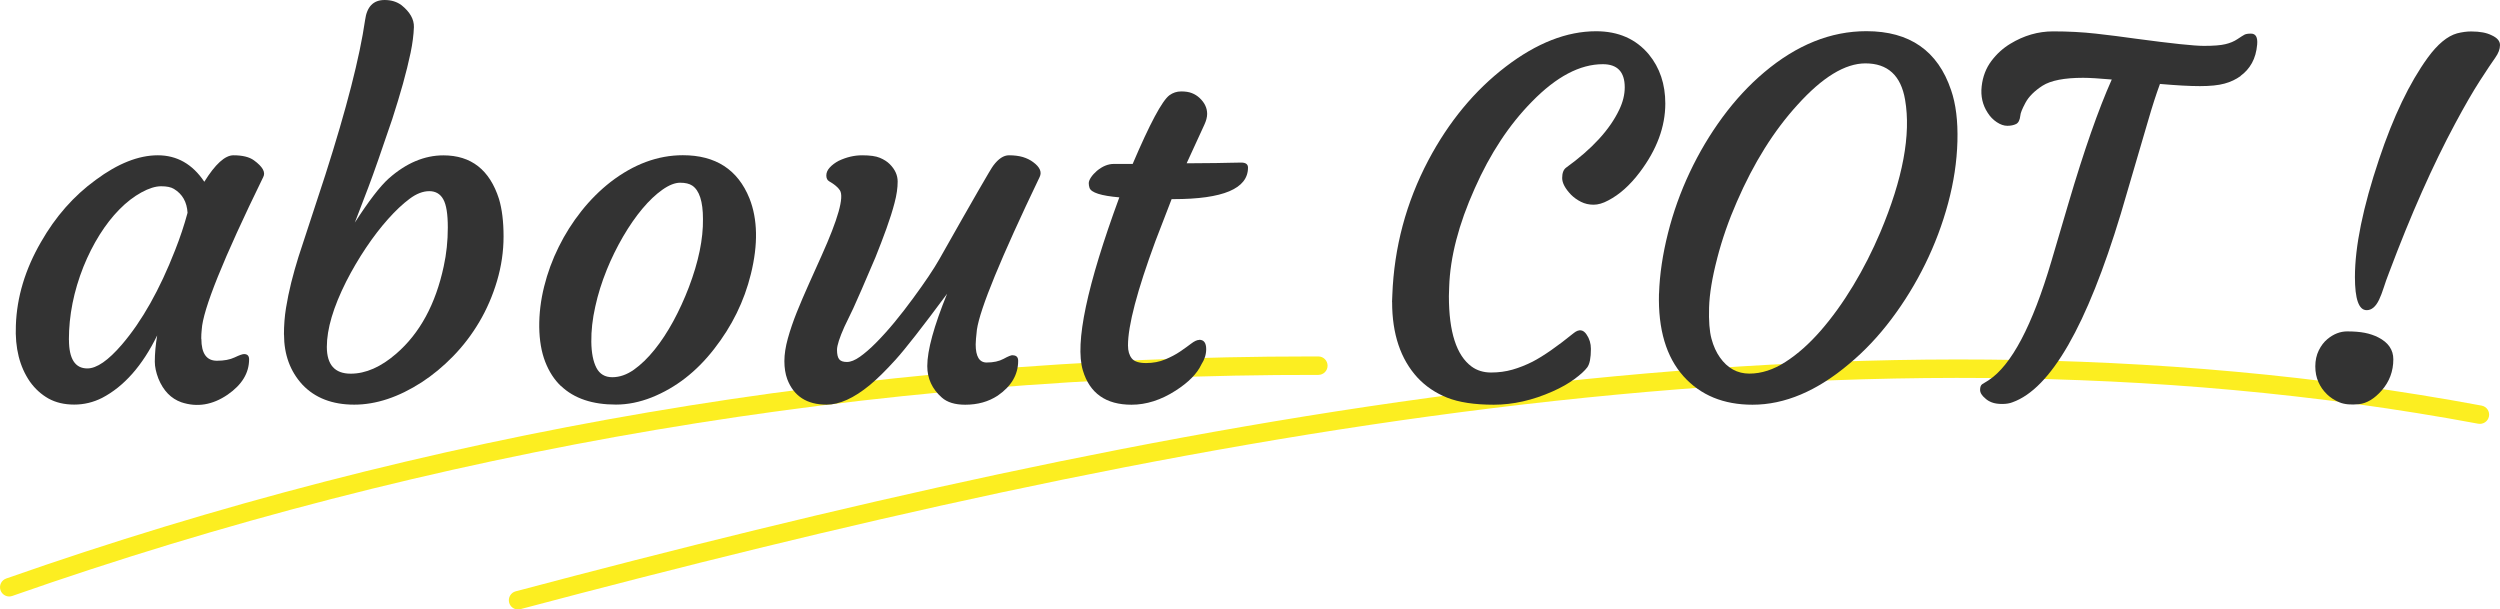
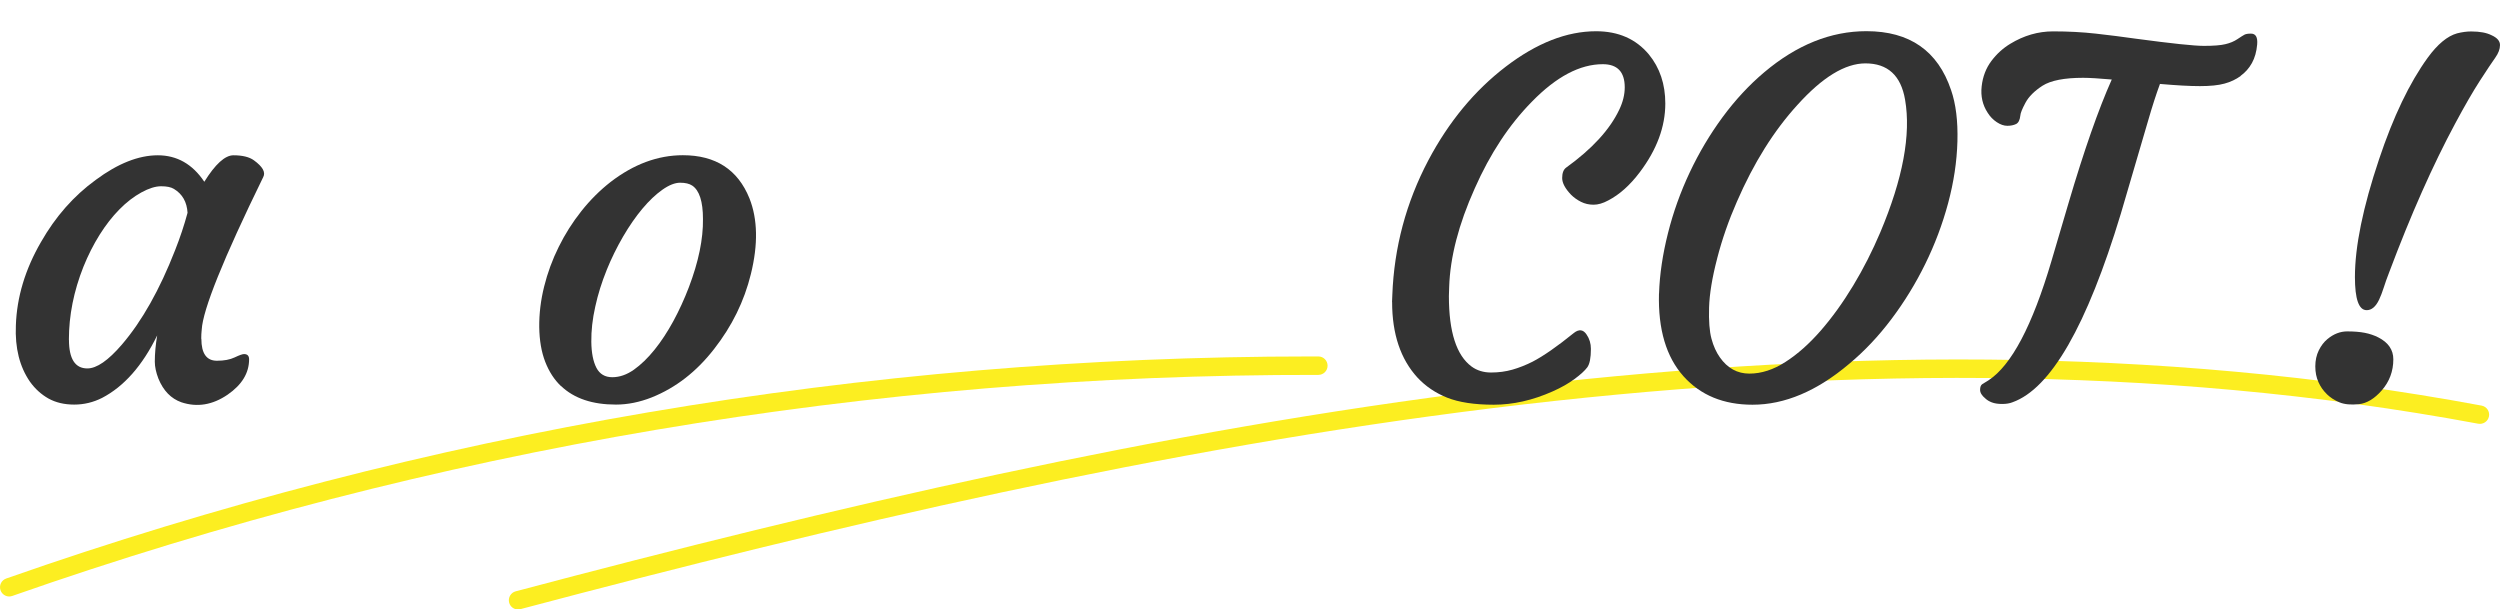
<svg xmlns="http://www.w3.org/2000/svg" id="_レイヤー_2" data-name="レイヤー 2" viewBox="0 0 367.23 89.53">
  <defs>
    <style>
      .cls-1 {
        fill: #333;
      }

      .cls-2 {
        fill: #fcee21;
      }
    </style>
  </defs>
  <g id="_レイヤー_1-2" data-name="レイヤー 1">
    <g>
      <g>
        <path class="cls-2" d="M1.36,87.62c-.56,0-1.08-.35-1.28-.91-.25-.71.12-1.48.83-1.73,61.73-21.65,126.19-32.62,191.59-32.62.39,0,.77,0,1.16,0,.75,0,1.35.61,1.35,1.36,0,.75-.61,1.35-1.36,1.35h0c-65.45-.11-130.05,10.8-191.85,32.47-.15.05-.3.08-.45.08Z" />
        <path class="cls-2" d="M76.1,89.53c-.6,0-1.15-.4-1.31-1.01-.19-.72.24-1.47.96-1.66,93.27-24.74,192.82-45.16,288.78-27.28.74.14,1.22.85,1.08,1.58-.14.73-.84,1.21-1.58,1.08-95.44-17.78-194.62,2.58-287.59,27.24-.12.03-.23.04-.35.04Z" />
      </g>
      <g>
        <g>
          <path class="cls-1" d="M29.58,49.77c0,2.15.76,3.22,2.28,3.22,1.05,0,1.92-.16,2.61-.49.69-.33,1.15-.49,1.38-.49.49,0,.74.26.74.77,0,2.01-1.05,3.74-3.15,5.19-2.22,1.52-4.49,1.89-6.8,1.12-1.52-.54-2.64-1.69-3.37-3.47-.35-.91-.53-1.74-.53-2.49,0-1.21.12-2.5.35-3.86-2.17,4.44-4.87,7.5-8.1,9.18-1.29.65-2.65.98-4.1.98s-2.7-.3-3.77-.89c-1.06-.6-1.97-1.42-2.72-2.47-1.52-2.2-2.21-4.95-2.07-8.27.14-4.16,1.37-8.24,3.68-12.23,2.13-3.74,4.81-6.79,8.06-9.15,3.25-2.41,6.29-3.61,9.11-3.61s5.1,1.3,6.83,3.89c1.61-2.59,3.04-3.89,4.28-3.89,1.33,0,2.34.25,3.01.74,1.28.93,1.74,1.75,1.37,2.45-5.87,12.01-8.88,19.49-9.04,22.43-.05.42-.07.86-.07,1.33ZM10.13,49.91c0,2.8.9,4.21,2.7,4.21,1.38,0,3.07-1.17,5.08-3.51,2.94-3.43,5.55-8.06,7.82-13.88.72-1.82,1.33-3.65,1.82-5.47-.09-1.59-.76-2.76-2-3.51-.42-.26-1.05-.39-1.88-.39s-1.8.3-2.91.91c-1.11.61-2.19,1.44-3.22,2.49-1.04,1.05-2.01,2.3-2.91,3.73-.9,1.44-1.69,3-2.37,4.68-1.43,3.6-2.14,7.17-2.14,10.73Z" />
-           <path class="cls-1" d="M41.71,49.14c0-1.35.1-2.65.3-3.89.2-1.24.46-2.49.77-3.75.32-1.26.67-2.52,1.07-3.79l3.93-11.99c3.11-9.72,5.06-17.31,5.85-22.78.26-1.96,1.21-2.94,2.87-2.94.98,0,1.81.26,2.49.77,1.24,1,1.84,2.07,1.81,3.21-.04,1.13-.2,2.4-.49,3.79-.29,1.39-.67,2.9-1.12,4.54-.46,1.64-.98,3.35-1.56,5.15-1.57,4.63-2.73,7.97-3.51,10.02l-2,5.22c2.03-3.15,3.69-5.32,4.98-6.48,2.57-2.27,5.25-3.4,8.03-3.4,4.09,0,6.81,2.14,8.17,6.41.44,1.47.67,3.31.67,5.5s-.32,4.38-.96,6.54c-.64,2.16-1.51,4.17-2.61,6.03-1.1,1.86-2.38,3.53-3.84,5.03-1.46,1.5-3,2.77-4.61,3.82-3.41,2.2-6.72,3.29-9.92,3.29s-5.76-.98-7.61-2.94c-1.8-1.96-2.7-4.42-2.7-7.36ZM51.52,54.89c2.2,0,4.43-.98,6.69-2.94,3.46-2.99,5.78-7.27,6.97-12.83.4-1.82.6-3.72.6-5.7s-.22-3.36-.67-4.15c-.44-.79-1.13-1.19-2.05-1.19s-1.89.37-2.89,1.12c-1.01.75-2.06,1.74-3.15,2.96-1.1,1.23-2.19,2.64-3.26,4.24-1.07,1.6-2.04,3.25-2.91,4.96-1.89,3.76-2.84,6.96-2.84,9.59s1.17,3.94,3.5,3.94Z" />
          <path class="cls-1" d="M82.4,56.71c-.98-.93-1.75-2.12-2.31-3.56-.56-1.44-.85-3.14-.88-5.1-.02-1.96.22-3.95.72-5.96.5-2.01,1.21-3.95,2.14-5.82.92-1.87,2.03-3.62,3.33-5.26,1.3-1.64,2.73-3.06,4.29-4.28,3.41-2.62,6.95-3.93,10.62-3.93,4.81,0,8.07,2.11,9.78,6.34,1.21,3.06,1.28,6.76.21,11.11-.98,4-2.78,7.66-5.4,11.01-2.59,3.34-5.65,5.71-9.18,7.12-1.78.7-3.52,1.05-5.24,1.05s-3.25-.22-4.59-.67-2.51-1.13-3.49-2.07ZM89.1,39.71c-.7,1.73-1.26,3.5-1.66,5.33-.41,1.82-.6,3.55-.58,5.17.02,1.62.27,2.9.75,3.82.48.92,1.26,1.38,2.33,1.38s2.13-.37,3.17-1.1c1.04-.74,2.05-1.71,3.03-2.93.98-1.21,1.9-2.62,2.77-4.21.86-1.59,1.62-3.25,2.28-4.98,1.43-3.76,2.11-7.1,2.07-10.02,0-2.57-.53-4.21-1.58-4.91-.42-.28-1.01-.42-1.77-.42s-1.63.34-2.61,1.03c-.98.69-1.96,1.62-2.94,2.79-.98,1.17-1.93,2.54-2.84,4.1-.91,1.57-1.72,3.21-2.42,4.94Z" />
-           <path class="cls-1" d="M148.75,52.19c.54,0,.81.27.81.81,0,2.03-1,3.74-3.01,5.12-1.36.89-2.94,1.33-4.77,1.33-1.5,0-2.64-.35-3.43-1.05-1.43-1.26-2.14-2.8-2.14-4.63,0-2.31.97-5.85,2.91-10.62-3.6,4.86-6.12,8.09-7.57,9.69-1.45,1.6-2.71,2.84-3.79,3.73-2.34,1.92-4.45,2.87-6.34,2.87-2.9,0-4.83-1.25-5.78-3.75-.28-.77-.42-1.65-.42-2.65s.17-2.1.51-3.33c.34-1.23.78-2.51,1.31-3.84.54-1.33,1.12-2.7,1.75-4.1l1.89-4.21c2.43-5.4,3.33-8.6,2.7-9.6-.28-.44-.81-.89-1.58-1.33-.28-.16-.42-.45-.42-.86s.17-.8.51-1.17c.34-.37.78-.7,1.31-.98,1.14-.54,2.29-.81,3.44-.81s2.02.12,2.61.37c.6.25,1.08.56,1.45.93.77.77,1.16,1.62,1.16,2.56s-.15,1.98-.46,3.14c-.3,1.16-.7,2.41-1.19,3.77-.49,1.36-1.03,2.76-1.61,4.21-1.61,3.79-2.7,6.29-3.26,7.5l-1.3,2.7c-.72,1.61-1.09,2.75-1.09,3.4s.11,1.12.32,1.38c.21.27.59.4,1.14.4s1.19-.26,1.91-.77c.72-.51,1.52-1.2,2.38-2.07s1.76-1.86,2.7-3c.93-1.13,1.85-2.31,2.73-3.52,1.75-2.38,3.04-4.3,3.86-5.75,4.95-8.76,7.59-13.34,7.92-13.74.75-1,1.51-1.51,2.3-1.51s1.47.09,2.05.26c.58.18,1.09.43,1.51.75.98.72,1.3,1.45.95,2.17-5.7,11.89-8.77,19.37-9.22,22.43-.12,1.05-.18,1.78-.18,2.17,0,1.78.54,2.66,1.61,2.66,1,0,1.83-.18,2.49-.54.65-.36,1.1-.54,1.33-.54Z" />
-           <path class="cls-1" d="M176.16,49.91c.68,0,1.02.46,1.02,1.37,0,.77-.23,1.52-.7,2.24-.63,1.36-1.89,2.64-3.79,3.86-2.15,1.38-4.31,2.07-6.48,2.07-3.76,0-6.15-1.68-7.15-5.05-1.19-4,.6-12.47,5.36-25.41-2.69-.23-4.15-.7-4.38-1.4-.07-.21-.11-.44-.11-.68s.11-.53.33-.86c.22-.33.51-.64.86-.95.82-.68,1.65-1.02,2.49-1.02h2.77c2.52-5.91,4.32-9.28,5.4-10.09.51-.37,1.09-.56,1.72-.56s1.16.08,1.58.25c.42.16.79.4,1.12.7.75.7,1.12,1.48,1.12,2.35,0,.47-.14,1.01-.42,1.61l-2.59,5.64h.84c1.45,0,2.62-.01,3.5-.03l2-.04c.44-.02,1-.03,1.67-.03s1,.25,1,.74c0,3.08-3.65,4.63-10.94,4.63h-.28l-2.38,6.17c-2.69,7.29-4.03,12.4-4.03,15.32,0,.82.19,1.45.56,1.91.37.46,1.07.68,2.1.68s1.96-.18,2.8-.53c.84-.35,1.58-.74,2.21-1.17.63-.43,1.17-.82,1.63-1.17.46-.35.85-.53,1.17-.53Z" />
          <path class="cls-1" d="M204.48,44.37l.04-1.02c.26-6.99,2.02-13.59,5.29-19.8,3.01-5.68,6.81-10.27,11.39-13.77,4.53-3.46,8.95-5.19,13.25-5.19,3.27,0,5.85,1.13,7.75,3.4,1.61,1.96,2.42,4.37,2.42,7.22,0,3.41-1.25,6.78-3.75,10.09-1.45,1.92-2.99,3.29-4.63,4.14-.77.42-1.49.63-2.16.63s-1.28-.14-1.84-.42c-.56-.28-1.05-.63-1.47-1.05-.87-.91-1.3-1.73-1.3-2.45s.19-1.23.56-1.51c3.83-2.76,6.44-5.6,7.82-8.52.54-1.12.81-2.22.81-3.29,0-2.27-1.08-3.4-3.22-3.4-3.36,0-6.83,1.83-10.41,5.5-3.34,3.39-6.15,7.64-8.41,12.76-2.36,5.26-3.61,10.08-3.75,14.48l-.04,1.33c0,5.26,1.11,8.7,3.33,10.34.79.58,1.75.88,2.86.88s2.16-.14,3.14-.42c.98-.28,1.96-.67,2.94-1.16,1.59-.82,3.62-2.23,6.1-4.24.75-.58,1.37-.5,1.86.25.42.61.63,1.31.63,2.1,0,1.33-.18,2.24-.54,2.72-.36.48-.98,1.05-1.86,1.7-.88.65-1.95,1.26-3.21,1.82-2.94,1.31-5.83,1.96-8.66,1.96s-5.11-.35-6.83-1.03c-1.73-.69-3.19-1.68-4.38-2.96-2.48-2.71-3.72-6.4-3.72-11.08Z" />
          <path class="cls-1" d="M243.7,43.11c.09-2.8.53-5.75,1.31-8.85.78-3.1,1.85-6.08,3.21-8.96s2.96-5.57,4.82-8.1c1.86-2.52,3.9-4.72,6.12-6.59,4.77-4.02,9.77-6.03,15-6.03,6.36,0,10.5,2.89,12.44,8.66.7,2.03,1.01,4.54.93,7.52s-.54,6.01-1.37,9.1c-.83,3.08-1.95,6.06-3.37,8.94-1.41,2.87-3.07,5.57-4.96,8.08-1.89,2.51-3.95,4.69-6.17,6.54-4.74,4.02-9.49,6.03-14.23,6.03-4.25,0-7.63-1.39-10.13-4.17-2.55-2.85-3.75-6.9-3.61-12.16ZM252.24,37.96c-.74,2.83-1.13,5.23-1.19,7.2-.06,1.97.06,3.51.35,4.59.29,1.09.71,2,1.24,2.75,1.12,1.59,2.56,2.38,4.33,2.38s3.53-.57,5.31-1.72c1.78-1.14,3.5-2.68,5.17-4.59,1.67-1.92,3.26-4.12,4.77-6.62,1.51-2.5,2.83-5.11,3.98-7.82,3.32-7.87,4.53-14.37,3.64-19.49-.61-3.55-2.55-5.33-5.82-5.33-2.99,0-6.32,2.03-9.99,6.1-3.46,3.79-6.43,8.53-8.9,14.23-1.19,2.71-2.16,5.48-2.89,8.31Z" />
          <path class="cls-1" d="M329.14,11.16c-.69.5-1.48.88-2.38,1.12-.9.25-2.1.37-3.61.37s-3.46-.11-5.87-.32c-.56,1.52-1.13,3.29-1.72,5.33l-4.03,13.74c-4.98,16.45-10.28,25.68-15.91,27.69-.4.16-.91.25-1.52.25s-1.12-.08-1.51-.23c-.39-.15-.71-.34-.96-.58-.51-.42-.77-.84-.77-1.26s.11-.7.32-.84l.91-.56c3.37-2.2,6.45-8.04,9.25-17.52l2.52-8.55c2.27-7.69,4.38-13.73,6.34-18.12-1.85-.16-3.25-.25-4.21-.25-2.76,0-4.74.39-5.96,1.16-1.19.77-2.03,1.61-2.51,2.51-.48.9-.73,1.52-.75,1.88-.07.65-.28,1.07-.63,1.24s-.78.26-1.28.26-1.02-.18-1.56-.54c-.54-.36-.98-.82-1.33-1.38-.75-1.14-1.04-2.44-.88-3.87.16-1.44.64-2.68,1.42-3.72.78-1.04,1.71-1.89,2.79-2.54,1.99-1.21,4.08-1.82,6.29-1.82s4.3.11,6.27.33c1.97.22,3.94.47,5.91.75,5.21.7,8.53,1.05,9.95,1.05s2.48-.08,3.17-.25c.69-.16,1.28-.41,1.77-.74.49-.33.83-.54,1.03-.65s.52-.16.96-.16c.7,0,1,.53.91,1.59-.09,1.06-.35,1.97-.77,2.73-.42.76-.98,1.39-1.67,1.89Z" />
        </g>
        <path class="cls-1" d="M341.8,57.9c-.53-.51-.94-1.1-1.24-1.77s-.46-1.44-.46-2.31.17-1.66.51-2.35c.34-.69.76-1.24,1.28-1.67.91-.75,1.88-1.12,2.89-1.12s1.88.07,2.59.21c.71.14,1.37.36,1.98.67,1.47.75,2.21,1.82,2.21,3.22,0,1.75-.57,3.28-1.72,4.59-1.08,1.22-2.19,1.88-3.35,2-1.16.12-2.1.03-2.82-.26-.72-.29-1.35-.7-1.88-1.21ZM347.64,45.56c-1.15,0-1.72-1.62-1.72-4.87,0-4.49,1.18-10.25,3.54-17.28,2.1-6.29,4.49-11.26,7.15-14.93,1.45-1.99,2.89-3.18,4.31-3.58.75-.19,1.44-.28,2.08-.28s1.21.05,1.7.14c.49.09.92.23,1.3.42.82.37,1.23.85,1.23,1.44s-.23,1.2-.7,1.86c-.47.65-1.21,1.78-2.24,3.36-1.03,1.59-2.23,3.67-3.61,6.24-3.32,6.17-6.55,13.46-9.71,21.87-.33.84-.6,1.61-.82,2.3-.22.69-.45,1.28-.68,1.77-.49,1.03-1.1,1.54-1.82,1.54Z" />
      </g>
    </g>
  </g>
</svg>